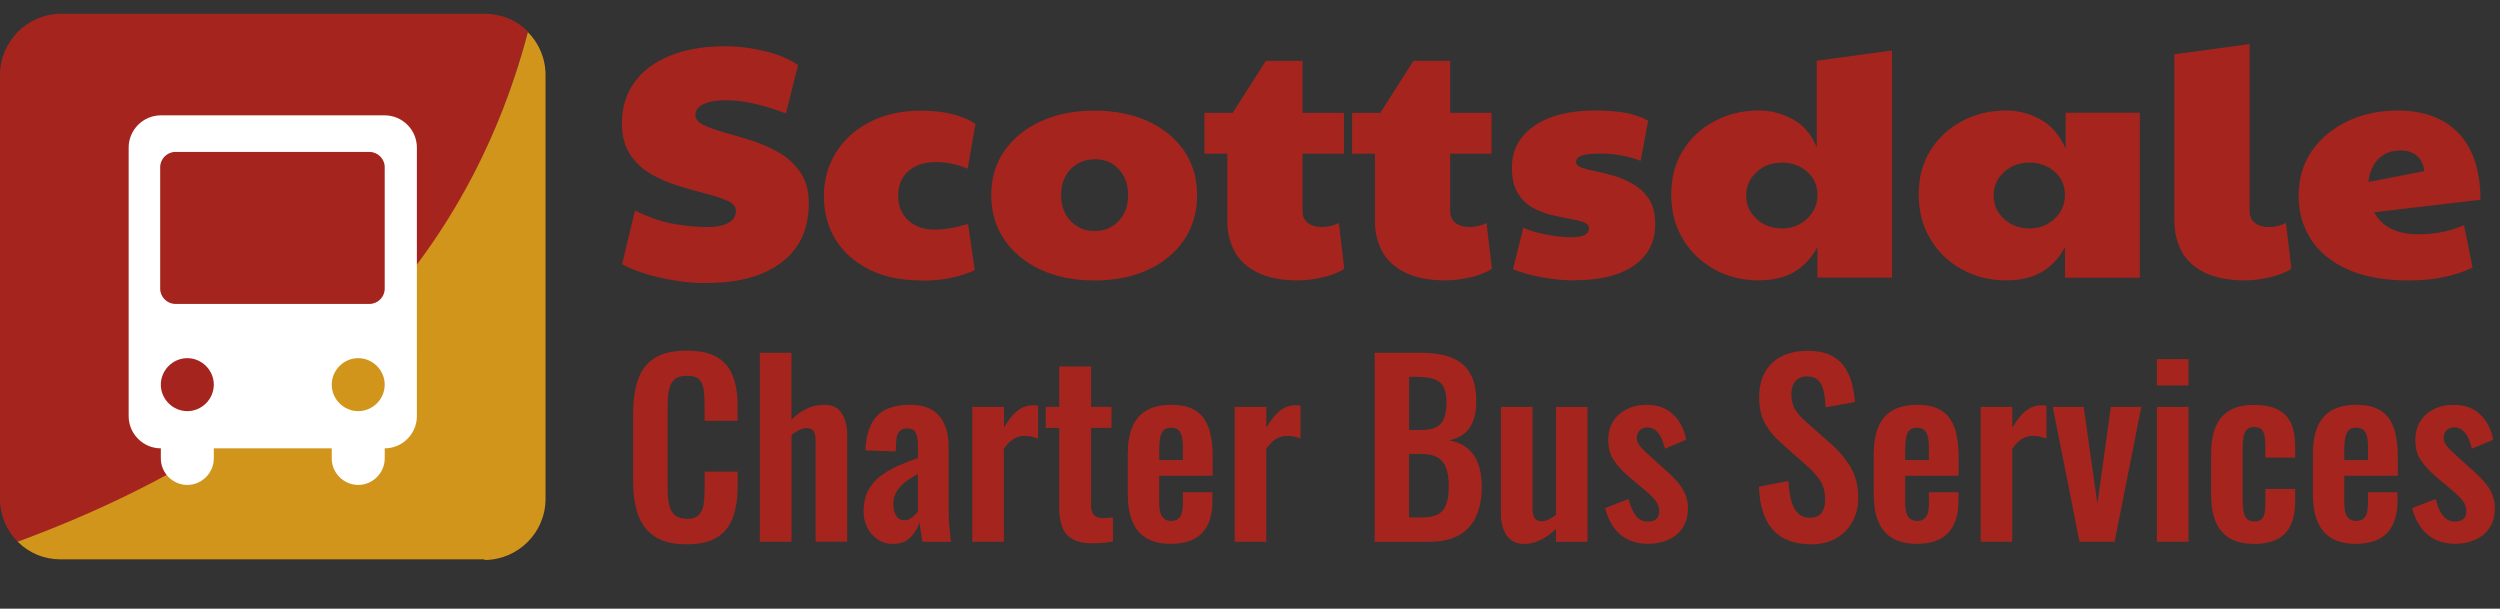
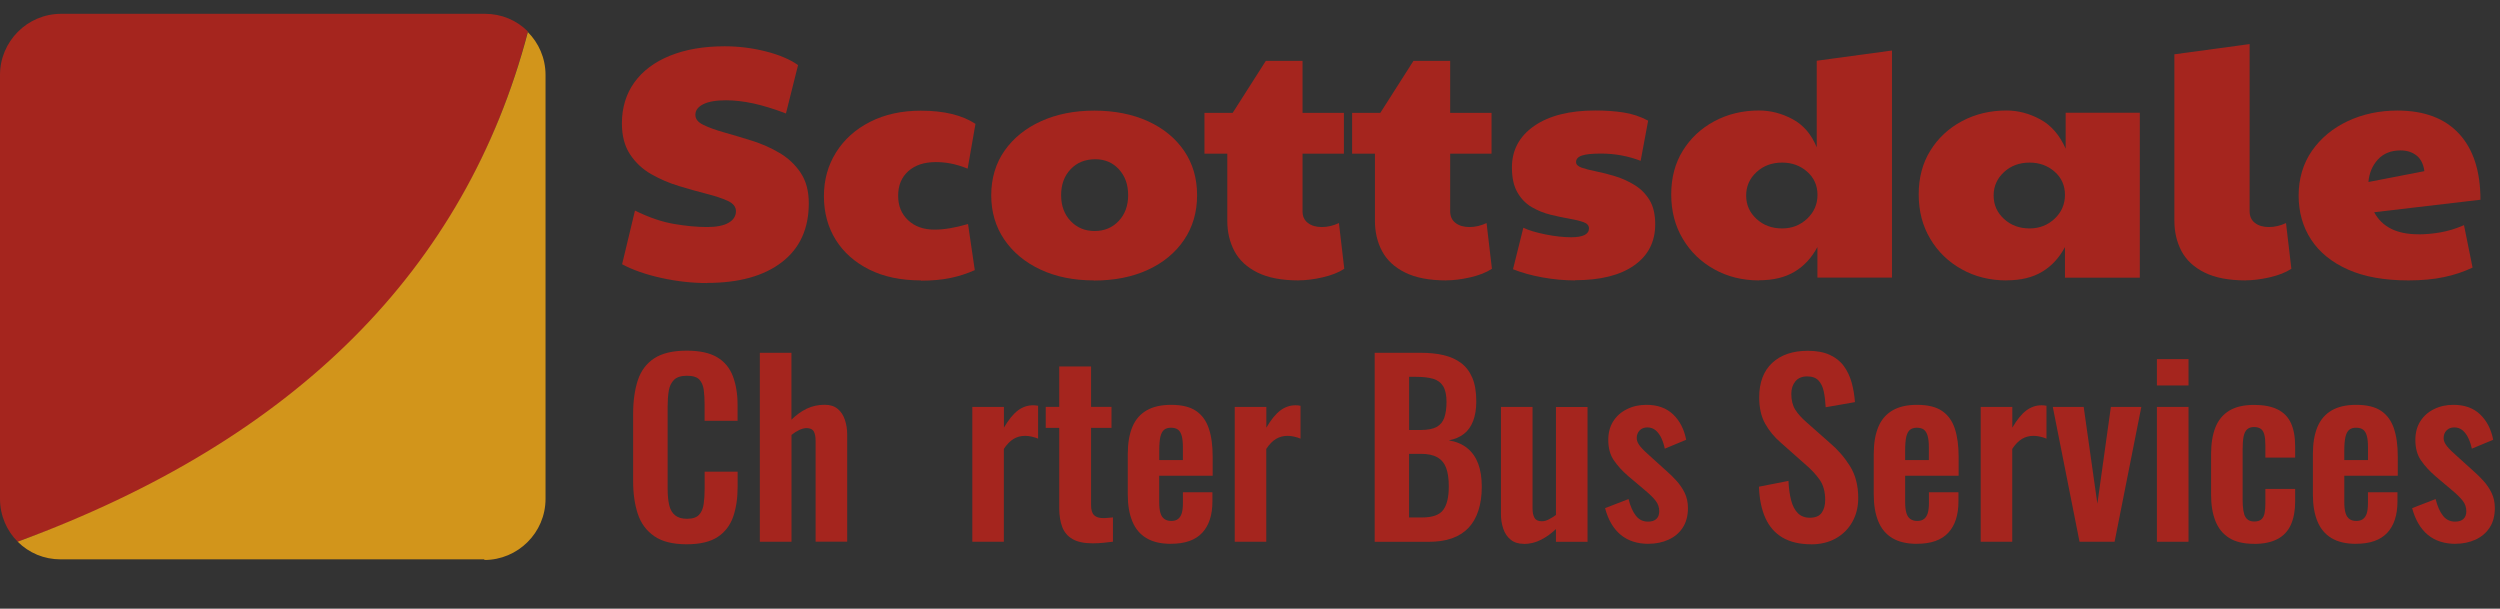
<svg xmlns="http://www.w3.org/2000/svg" id="Layer_1" data-name="Layer 1" viewBox="0 0 396.4 96.51">
  <rect x="0" y="0" width="396.4" height="96.51" fill="#333333" stroke="none" />
  <defs>
    <style>      .cls-1 {        fill: #d2951b;      }      .cls-2 {        isolation: isolate;      }      .cls-3 {        fill: #fff;      }      .cls-4 {        fill: #a5251e;      }    </style>
  </defs>
  <g class="cls-2">
    <g class="cls-2">
      <g class="cls-2">
        <g class="cls-2">
          <path class="cls-4" d="M112.1,44.88c-2.37,0-4.79-.27-7.24-.81-2.45-.54-4.52-1.26-6.22-2.17l2.04-8.51c2.19,1.08,4.23,1.78,6.14,2.11,1.9.33,3.67.5,5.29.5,1.51,0,2.65-.23,3.42-.68.77-.45,1.16-1.06,1.16-1.83,0-.7-.43-1.24-1.3-1.64-.87-.4-1.99-.77-3.36-1.12-1.38-.35-2.84-.76-4.38-1.23-1.55-.47-3.01-1.1-4.38-1.88-1.38-.78-2.5-1.83-3.36-3.13-.87-1.3-1.3-2.95-1.3-4.93,0-2.5.66-4.67,1.98-6.5,1.32-1.83,3.2-3.24,5.65-4.23,2.45-.99,5.33-1.49,8.65-1.49,2.22,0,4.4.27,6.53.81,2.13.54,3.83,1.26,5.12,2.17l-1.92,7.67c-1.92-.73-3.65-1.26-5.17-1.59-1.53-.33-2.97-.5-4.33-.5-1.58,0-2.79.21-3.62.63-.83.42-1.24.97-1.24,1.67s.43,1.2,1.3,1.62c.87.42,1.98.82,3.34,1.2,1.36.38,2.81.82,4.35,1.3,1.55.49,3,1.13,4.35,1.93,1.36.8,2.47,1.84,3.34,3.13.87,1.29,1.3,2.91,1.3,4.85,0,4.04-1.42,7.15-4.27,9.34-2.85,2.19-6.79,3.29-11.85,3.29Z" />
          <path class="cls-4" d="M146.03,44.46c-3.17,0-5.9-.57-8.2-1.72-2.3-1.15-4.07-2.72-5.32-4.72-1.24-2-1.87-4.31-1.87-6.91s.64-4.89,1.92-6.94c1.28-2.05,3.08-3.67,5.4-4.85,2.32-1.18,5-1.77,8.06-1.77,3.66,0,6.54.7,8.65,2.09l-1.24,7.1c-.94-.38-1.83-.65-2.66-.81-.83-.16-1.62-.23-2.37-.23-1.85,0-3.31.48-4.38,1.44-1.07.96-1.61,2.25-1.61,3.89s.53,2.9,1.58,3.89c1.05.99,2.45,1.49,4.18,1.49,1.51,0,3.28-.29,5.32-.89l1.07,7.31c-1.24.56-2.54.97-3.87,1.25-1.34.28-2.89.42-4.66.42Z" />
          <path class="cls-4" d="M173.45,44.46c-3.2,0-6.03-.57-8.48-1.72-2.45-1.15-4.36-2.74-5.74-4.77-1.38-2.04-2.06-4.37-2.06-7.02s.71-5.07,2.12-7.07c1.41-2,3.34-3.56,5.8-4.67,2.45-1.11,5.26-1.67,8.43-1.67s6.09.57,8.54,1.7c2.45,1.13,4.35,2.7,5.71,4.7,1.36,2,2.04,4.34,2.04,7.02s-.69,5.04-2.06,7.07c-1.38,2.04-3.29,3.62-5.74,4.75-2.45,1.13-5.3,1.7-8.54,1.7ZM173.56,36.63c1.55,0,2.82-.53,3.82-1.59,1-1.06,1.5-2.43,1.5-4.1s-.49-3.03-1.47-4.1c-.98-1.06-2.22-1.59-3.73-1.59-1.62,0-2.93.53-3.93,1.59-1,1.06-1.5,2.43-1.5,4.1s.5,3.04,1.5,4.1c1,1.06,2.27,1.59,3.82,1.59Z" />
          <path class="cls-4" d="M205.91,44.46c-2.68,0-4.86-.42-6.53-1.25-1.68-.83-2.89-1.97-3.65-3.39-.75-1.43-1.13-3.03-1.13-4.8v-10.65h-3.62v-6.47h4.47l5.26-8.25h5.82v8.25h6.56v6.47h-6.56v9.13c0,.8.28,1.42.85,1.85.57.44,1.3.65,2.21.65s1.81-.21,2.71-.63l.85,7.25c-.9.59-2.05,1.04-3.45,1.36s-2.66.47-3.79.47Z" />
          <path class="cls-4" d="M229.32,44.46c-2.68,0-4.86-.42-6.53-1.25-1.68-.83-2.89-1.97-3.65-3.39-.76-1.43-1.13-3.03-1.13-4.8v-10.65h-3.62v-6.47h4.47l5.26-8.25h5.82v8.25h6.56v6.47h-6.56v9.13c0,.8.28,1.42.85,1.85.57.44,1.3.65,2.21.65s1.81-.21,2.71-.63l.85,7.25c-.9.59-2.05,1.04-3.45,1.36s-2.66.47-3.79.47Z" />
          <path class="cls-4" d="M249.73,44.46c-1.7,0-3.41-.16-5.14-.47-1.73-.31-3.3-.75-4.69-1.3l1.64-6.58c.87.42,2.05.77,3.56,1.07,1.51.3,2.85.44,4.02.44,1.88,0,2.83-.47,2.83-1.41,0-.45-.29-.78-.88-.99-.59-.21-1.34-.39-2.26-.55-.93-.16-1.91-.37-2.97-.63-1.06-.26-2.04-.66-2.97-1.2-.92-.54-1.68-1.31-2.26-2.32-.59-1.01-.88-2.33-.88-3.97,0-2.75,1.18-4.94,3.53-6.58,2.36-1.63,5.59-2.45,9.7-2.45,1.58,0,3.06.1,4.44.31,1.38.21,2.69.64,3.93,1.3l-1.19,6.37c-2-.77-4.09-1.15-6.28-1.15-1.4,0-2.4.1-3.03.31-.62.21-.93.56-.93,1.04,0,.38.3.68.9.89.6.21,1.39.41,2.35.6.96.19,1.97.45,3.03.78,1.05.33,2.06.79,3.02,1.38.96.59,1.74,1.38,2.35,2.37.6.99.9,2.27.9,3.84,0,2.78-1.11,4.96-3.34,6.52-2.22,1.57-5.35,2.35-9.39,2.35Z" />
          <path class="cls-4" d="M278.9,44.46c-2.6,0-4.96-.58-7.07-1.75-2.11-1.17-3.78-2.77-5-4.83-1.23-2.05-1.84-4.4-1.84-7.05s.61-4.96,1.84-6.94c1.22-1.98,2.89-3.54,5-4.67,2.11-1.13,4.47-1.7,7.07-1.7,1.85,0,3.63.46,5.34,1.38,1.71.92,2.99,2.41,3.82,4.46v-13.73l11.93-1.62v36.01h-11.82v-4.85c-.91,1.7-2.11,3.01-3.62,3.91-1.51.91-3.39,1.36-5.65,1.36ZM282.58,36.22c1.54,0,2.86-.51,3.96-1.54,1.09-1.03,1.64-2.29,1.64-3.78s-.55-2.72-1.64-3.68c-1.09-.96-2.41-1.44-3.96-1.44-1.62,0-2.98.5-4.07,1.51-1.09,1.01-1.64,2.24-1.64,3.71s.54,2.7,1.64,3.71c1.09,1.01,2.45,1.51,4.07,1.51Z" />
          <path class="cls-4" d="M318.14,44.46c-2.6,0-4.96-.58-7.07-1.75-2.11-1.17-3.78-2.77-5-4.83-1.23-2.05-1.84-4.4-1.84-7.05s.61-4.96,1.84-6.94c1.22-1.98,2.89-3.54,5-4.67,2.11-1.13,4.47-1.7,7.07-1.7,1.85,0,3.64.47,5.37,1.41,1.73.94,3.07,2.49,4.02,4.64v-5.69h11.76v26.15h-11.87v-4.85c-.91,1.7-2.11,3.01-3.62,3.91-1.51.91-3.39,1.36-5.65,1.36ZM321.82,36.22c1.54,0,2.86-.51,3.96-1.54,1.09-1.03,1.64-2.29,1.64-3.78s-.55-2.72-1.64-3.68c-1.09-.96-2.41-1.44-3.96-1.44-1.62,0-2.98.5-4.07,1.51-1.09,1.01-1.64,2.24-1.64,3.71s.54,2.7,1.64,3.71c1.09,1.01,2.45,1.51,4.07,1.51Z" />
          <path class="cls-4" d="M356.08,44.46c-2.68,0-4.85-.42-6.53-1.25s-2.89-1.97-3.65-3.39c-.75-1.43-1.13-3.03-1.13-4.8V8.61l11.93-1.62v26.51c0,.8.28,1.42.85,1.85.56.44,1.3.65,2.21.65s1.81-.21,2.71-.63l.85,7.25c-.91.59-2.06,1.04-3.45,1.36-1.4.31-2.66.47-3.79.47Z" />
          <path class="cls-4" d="M383.45,37.16c1.09,0,2.25-.1,3.48-.31,1.22-.21,2.48-.59,3.76-1.15l1.36,6.73c-1.4.66-2.91,1.17-4.55,1.51-1.64.35-3.52.52-5.62.52-3.81,0-7-.57-9.58-1.72-2.58-1.15-4.53-2.73-5.85-4.75-1.32-2.02-1.98-4.35-1.98-6.99s.71-5.08,2.12-7.1c1.41-2.02,3.31-3.58,5.68-4.7,2.38-1.11,4.99-1.67,7.86-1.67,4.26,0,7.52,1.23,9.78,3.68,2.26,2.45,3.39,5.94,3.39,10.46l-16.85,1.98c1.24,2.33,3.58,3.5,7.01,3.5ZM375.53,28.86l8.88-1.72c-.15-1.11-.56-1.94-1.24-2.48-.68-.54-1.53-.81-2.54-.81-1.51,0-2.71.48-3.59,1.44-.88.96-1.38,2.15-1.5,3.57Z" />
        </g>
      </g>
    </g>
  </g>
  <g>
    <path class="cls-4" d="M108.87,86.3c-2.19,0-3.9-.43-5.14-1.29-1.24-.86-2.11-2.04-2.6-3.53-.49-1.49-.74-3.21-.74-5.16v-10.69c0-2.05.25-3.82.74-5.33.49-1.5,1.36-2.66,2.6-3.48,1.24-.81,2.95-1.22,5.14-1.22,2.06,0,3.68.35,4.85,1.05,1.17.7,2,1.71,2.49,3.01.49,1.31.74,2.82.74,4.55v2.51h-5.23v-2.59c0-.84-.04-1.6-.13-2.29-.09-.69-.32-1.24-.7-1.65-.38-.41-1.04-.61-1.97-.61s-1.62.22-2.05.65c-.43.43-.71,1.01-.83,1.74-.12.73-.18,1.55-.18,2.46v13.02c0,1.09.09,1.98.26,2.68.17.7.48,1.23.94,1.59.45.36,1.07.54,1.86.54.91,0,1.55-.22,1.94-.65s.62-1,.72-1.72.15-1.52.15-2.4v-2.7h5.23v2.4c0,1.78-.23,3.35-.7,4.72s-1.28,2.44-2.45,3.22c-1.17.78-2.81,1.17-4.92,1.17Z" />
    <path class="cls-4" d="M120.48,85.9v-29.96h5.01v10.61c.74-.74,1.54-1.32,2.41-1.74.87-.42,1.82-.63,2.86-.63.86,0,1.55.22,2.06.65.52.43.9,1,1.14,1.72s.37,1.49.37,2.33v17.01h-5.01v-16.01c0-.64-.1-1.13-.29-1.48-.2-.34-.58-.52-1.14-.52-.34,0-.73.1-1.16.3-.43.2-.84.46-1.23.78v16.94h-5.01Z" />
-     <path class="cls-4" d="M141.57,86.23c-.96,0-1.79-.25-2.49-.76-.7-.5-1.23-1.15-1.6-1.92s-.55-1.58-.55-2.42c0-1.33.25-2.45.74-3.37.49-.91,1.15-1.68,1.97-2.29.82-.62,1.74-1.15,2.76-1.61,1.02-.46,2.07-.87,3.15-1.24v-1.85c0-.62-.04-1.13-.13-1.55-.09-.42-.25-.74-.5-.96-.25-.22-.6-.33-1.07-.33-.44,0-.79.1-1.05.3-.26.2-.44.47-.55.83-.11.36-.17.77-.17,1.24l-.07,1.29-4.79-.18c.1-2.47.71-4.28,1.84-5.46,1.13-1.17,2.86-1.76,5.2-1.76,2.14,0,3.7.59,4.68,1.78.98,1.18,1.47,2.79,1.47,4.81v9.87c0,.79.02,1.5.06,2.15.04.64.09,1.22.15,1.74.06.52.12.97.17,1.37h-4.53c-.07-.49-.16-1.05-.26-1.68s-.17-1.09-.22-1.39c-.25.86-.71,1.65-1.4,2.35-.69.7-1.62,1.05-2.8,1.05ZM143.41,82.49c.32,0,.61-.08.88-.24.27-.16.52-.35.74-.57.22-.22.39-.42.52-.59v-5.95c-.57.32-1.09.64-1.57.96-.48.32-.89.67-1.23,1.05-.34.38-.61.79-.81,1.24-.2.44-.29.96-.29,1.55,0,.79.15,1.41.46,1.87.31.46.74.68,1.31.68Z" />
    <path class="cls-4" d="M154.17,85.9v-21.38h5.01v3.29c.74-1.26,1.47-2.16,2.21-2.72s1.55-.83,2.43-.83c.15,0,.28,0,.39.02.11.01.24.03.39.06v5.21c-.29-.12-.62-.23-.98-.31-.36-.09-.72-.13-1.09-.13-.66,0-1.27.16-1.81.48s-1.06.85-1.55,1.59v14.72h-5.01Z" />
    <path class="cls-4" d="M173.26,86.15c-1.35,0-2.41-.22-3.19-.67-.77-.44-1.32-1.08-1.64-1.92-.32-.84-.48-1.84-.48-3v-12.72h-2.14v-3.33h2.14v-6.4h5.05v6.4h3.24v3.33h-3.24v12.28c0,.74.16,1.26.48,1.57.32.31.8.46,1.44.46.27,0,.53-.01.79-.04.26-.02.51-.05.76-.07v3.85c-.42.05-.9.1-1.46.17-.55.06-1.14.09-1.75.09Z" />
    <path class="cls-4" d="M185.68,86.23c-1.6,0-2.9-.3-3.91-.91-1.01-.6-1.75-1.49-2.23-2.66-.48-1.17-.72-2.58-.72-4.23v-6.43c0-1.7.24-3.13.72-4.29s1.23-2.03,2.25-2.63c1.02-.59,2.32-.89,3.89-.89,1.7,0,3.02.32,3.96.96.95.64,1.62,1.57,2.03,2.79.41,1.22.61,2.71.61,4.46v3.03h-8.48v4.22c0,.69.07,1.26.2,1.7.13.44.35.76.65.96s.65.29,1.07.29c.44,0,.8-.1,1.07-.31.27-.21.47-.52.59-.92.12-.41.18-.92.18-1.54v-1.78h4.68v1.44c0,2.17-.54,3.83-1.62,4.99-1.08,1.16-2.73,1.74-4.94,1.74ZM183.8,72.95h3.76v-2.03c0-.74-.06-1.34-.18-1.79-.12-.46-.32-.79-.59-1-.27-.21-.65-.31-1.14-.31-.44,0-.8.11-1.07.33-.27.22-.47.59-.59,1.11-.12.52-.18,1.26-.18,2.22v1.48Z" />
    <path class="cls-4" d="M195.78,85.9v-21.38h5.01v3.29c.74-1.26,1.47-2.16,2.21-2.72s1.55-.83,2.43-.83c.15,0,.28,0,.39.02.11.01.24.03.39.06v5.21c-.29-.12-.62-.23-.98-.31-.36-.09-.72-.13-1.09-.13-.66,0-1.27.16-1.81.48s-1.06.85-1.55,1.59v14.72h-5.01Z" />
    <path class="cls-4" d="M217.97,85.9v-29.96h7.33c1.33,0,2.53.12,3.59.37,1.07.25,1.99.66,2.77,1.24.77.58,1.37,1.36,1.79,2.35s.63,2.23.63,3.74c0,1.21-.17,2.24-.5,3.11s-.82,1.55-1.46,2.05c-.64.5-1.44.84-2.4,1.02,1.18.2,2.16.61,2.93,1.24.78.63,1.35,1.45,1.73,2.46.38,1.01.57,2.23.57,3.66s-.18,2.69-.54,3.79c-.36,1.1-.88,2.01-1.58,2.74-.7.73-1.57,1.28-2.62,1.65-1.04.37-2.27.55-3.67.55h-8.59ZM223.43,68.18h1.84c1.08,0,1.92-.16,2.51-.48s1-.81,1.23-1.48c.23-.67.35-1.5.35-2.52s-.18-1.88-.53-2.46c-.36-.58-.89-.97-1.6-1.18-.71-.21-1.62-.31-2.73-.31h-1.07v8.43ZM223.43,82.05h2.06c1.64,0,2.76-.4,3.35-1.2.59-.8.88-2.04.88-3.72,0-1.21-.14-2.19-.42-2.94-.28-.75-.75-1.31-1.4-1.68-.65-.37-1.52-.55-2.6-.55h-1.88v10.1Z" />
    <path class="cls-4" d="M241.6,86.23c-.84,0-1.53-.22-2.06-.65-.54-.43-.93-1.01-1.18-1.74-.25-.73-.37-1.5-.37-2.31v-17.01h5.01v16.09c0,.64.1,1.14.31,1.5.21.36.6.54,1.16.54.37,0,.74-.1,1.12-.3.38-.2.76-.43,1.12-.7v-17.12h5.01v21.38h-5.01v-2.03c-.71.69-1.5,1.26-2.36,1.7-.86.44-1.78.67-2.76.67Z" />
    <path class="cls-4" d="M261.39,86.23c-1.79,0-3.27-.48-4.42-1.44-1.16-.96-1.98-2.37-2.47-4.22l3.72-1.44c.29,1.16.69,2.05,1.18,2.66.49.62,1.13.92,1.92.92.59,0,1.03-.15,1.33-.44s.44-.7.44-1.22c0-.59-.18-1.13-.54-1.61-.36-.48-.96-1.08-1.82-1.79l-2.58-2.18c-.94-.81-1.69-1.65-2.27-2.5s-.87-1.92-.87-3.2c0-1.16.26-2.15.79-2.98.53-.83,1.25-1.47,2.18-1.92.92-.46,1.95-.68,3.08-.68,1.77,0,3.18.51,4.24,1.53,1.06,1.02,1.74,2.36,2.06,4.01l-3.39,1.41c-.12-.59-.3-1.14-.53-1.65-.23-.5-.54-.92-.9-1.24-.37-.32-.81-.48-1.33-.48s-.93.16-1.23.48c-.31.32-.46.73-.46,1.22,0,.42.18.85.54,1.29.36.44.87.95,1.53,1.52l2.62,2.37c.56.49,1.11,1.02,1.62,1.59s.95,1.2,1.29,1.9c.34.7.52,1.51.52,2.42,0,1.23-.28,2.27-.83,3.11s-1.3,1.47-2.25,1.9c-.95.43-2,.65-3.15.65Z" />
    <path class="cls-4" d="M287.16,86.3c-1.79,0-3.29-.35-4.5-1.05-1.2-.7-2.11-1.73-2.73-3.09-.62-1.36-.96-3.02-1.03-4.99l4.68-.92c.05,1.16.19,2.18.42,3.07s.59,1.57,1.07,2.05c.48.48,1.11.72,1.9.72.88,0,1.51-.26,1.88-.79s.55-1.2.55-2.02c0-1.31-.29-2.38-.88-3.22-.59-.84-1.38-1.68-2.36-2.51l-3.76-3.33c-1.06-.91-1.9-1.93-2.52-3.05-.63-1.12-.94-2.51-.94-4.16,0-2.37.69-4.19,2.06-5.47,1.38-1.28,3.26-1.92,5.64-1.92,1.4,0,2.57.22,3.5.65s1.68,1.03,2.23,1.79c.55.76.96,1.63,1.23,2.61.27.97.44,2,.52,3.09l-4.64.81c-.05-.94-.15-1.78-.31-2.52-.16-.74-.44-1.32-.85-1.74-.4-.42-1-.63-1.79-.63s-1.43.26-1.86.79-.64,1.19-.64,1.98c0,1.01.21,1.84.62,2.5s1.02,1.33,1.81,2.02l3.72,3.29c1.23,1.04,2.28,2.25,3.15,3.64.87,1.39,1.31,3.08,1.31,5.05,0,1.43-.31,2.7-.94,3.81-.62,1.11-1.5,1.98-2.62,2.61-1.12.63-2.43.94-3.93.94Z" />
    <path class="cls-4" d="M303.96,86.23c-1.6,0-2.9-.3-3.91-.91-1.01-.6-1.75-1.49-2.23-2.66-.48-1.17-.72-2.58-.72-4.23v-6.43c0-1.7.24-3.13.72-4.29s1.23-2.03,2.25-2.63,2.32-.89,3.89-.89c1.7,0,3.02.32,3.96.96.95.64,1.62,1.57,2.03,2.79.4,1.22.61,2.71.61,4.46v3.03h-8.48v4.22c0,.69.07,1.26.2,1.7.13.44.35.76.65.96s.65.29,1.07.29c.44,0,.8-.1,1.07-.31.27-.21.47-.52.59-.92.12-.41.19-.92.19-1.54v-1.78h4.68v1.44c0,2.17-.54,3.83-1.62,4.99-1.08,1.16-2.73,1.74-4.94,1.74ZM302.08,72.95h3.76v-2.03c0-.74-.06-1.34-.19-1.79s-.32-.79-.59-1c-.27-.21-.65-.31-1.14-.31-.44,0-.8.11-1.07.33-.27.22-.47.59-.59,1.11s-.18,1.26-.18,2.22v1.48Z" />
    <path class="cls-4" d="M314.06,85.9v-21.38h5.01v3.29c.74-1.26,1.47-2.16,2.21-2.72.74-.55,1.55-.83,2.43-.83.15,0,.28,0,.39.02.11.01.24.03.39.06v5.21c-.29-.12-.62-.23-.98-.31-.36-.09-.72-.13-1.09-.13-.66,0-1.27.16-1.81.48-.54.32-1.06.85-1.55,1.59v14.72h-5.01Z" />
    <path class="cls-4" d="M329.73,85.9l-4.24-21.38h4.9l2.17,15.35,2.14-15.35h4.83l-4.24,21.38h-5.57Z" />
    <path class="cls-4" d="M342,61.12v-4.18h5.01v4.18h-5.01ZM342,85.9v-21.38h5.01v21.38h-5.01Z" />
    <path class="cls-4" d="M357.41,86.23c-1.65,0-2.97-.31-3.96-.94-1-.63-1.72-1.53-2.18-2.7s-.68-2.56-.68-4.16v-6.43c0-1.65.23-3.06.68-4.22.46-1.16,1.19-2.05,2.19-2.66s2.32-.92,3.94-.92c1.52,0,2.77.24,3.74.72.97.48,1.68,1.21,2.12,2.18.44.97.66,2.2.66,3.68v1.78h-4.72v-1.89c0-.74-.05-1.33-.17-1.76-.11-.43-.3-.74-.57-.92-.27-.19-.63-.28-1.07-.28s-.8.12-1.07.35c-.27.24-.46.61-.57,1.13-.11.52-.16,1.23-.16,2.15v7.84c0,1.38.15,2.31.44,2.79.29.48.76.72,1.4.72.49,0,.87-.11,1.12-.33.26-.22.43-.55.52-.98s.13-.96.13-1.57v-2.29h4.72v2.03c0,1.43-.23,2.65-.68,3.66-.46,1.01-1.17,1.77-2.14,2.27-.97.51-2.21.76-3.71.76Z" />
    <path class="cls-4" d="M373.59,86.23c-1.6,0-2.9-.3-3.91-.91s-1.75-1.49-2.23-2.66c-.48-1.17-.72-2.58-.72-4.23v-6.43c0-1.7.24-3.13.72-4.29.48-1.16,1.23-2.03,2.25-2.63,1.02-.59,2.31-.89,3.89-.89,1.7,0,3.02.32,3.96.96.95.64,1.62,1.57,2.03,2.79.41,1.22.61,2.71.61,4.46v3.03h-8.48v4.22c0,.69.07,1.26.2,1.7.13.44.35.76.64.96s.65.29,1.07.29c.44,0,.8-.1,1.07-.31.27-.21.47-.52.59-.92.12-.41.18-.92.18-1.54v-1.78h4.68v1.44c0,2.17-.54,3.83-1.62,4.99-1.08,1.16-2.73,1.74-4.94,1.74ZM371.71,72.95h3.76v-2.03c0-.74-.06-1.34-.18-1.79s-.32-.79-.59-1c-.27-.21-.65-.31-1.14-.31-.44,0-.8.11-1.07.33-.27.22-.47.59-.59,1.11-.12.52-.19,1.26-.19,2.22v1.48Z" />
    <path class="cls-4" d="M389.36,86.23c-1.79,0-3.27-.48-4.42-1.44-1.15-.96-1.98-2.37-2.47-4.22l3.72-1.44c.29,1.16.69,2.05,1.18,2.66.49.62,1.13.92,1.92.92.59,0,1.03-.15,1.33-.44s.44-.7.44-1.22c0-.59-.18-1.13-.54-1.61-.36-.48-.96-1.08-1.82-1.79l-2.58-2.18c-.93-.81-1.69-1.65-2.27-2.5-.58-.85-.87-1.92-.87-3.2,0-1.16.26-2.15.79-2.98.53-.83,1.25-1.47,2.17-1.92.92-.46,1.95-.68,3.08-.68,1.77,0,3.18.51,4.24,1.53,1.06,1.02,1.74,2.36,2.06,4.01l-3.39,1.41c-.12-.59-.3-1.14-.54-1.65-.23-.5-.53-.92-.9-1.24s-.81-.48-1.33-.48-.93.16-1.24.48c-.31.32-.46.73-.46,1.22,0,.42.18.85.54,1.29.36.44.87.95,1.53,1.52l2.62,2.37c.56.49,1.11,1.02,1.62,1.59.52.57.95,1.2,1.29,1.9.34.7.52,1.51.52,2.42,0,1.23-.28,2.27-.83,3.11s-1.3,1.47-2.25,1.9c-.95.43-2,.65-3.15.65Z" />
  </g>
  <g>
    <path class="cls-4" d="M76.8,2.19H9.7C4.3,2.19,0,6.59,0,11.89v67.2c0,2.7,1.1,5.1,2.8,6.8C46.6,70.29,73.7,43.29,83.7,4.99c-1.8-1.8-4.2-2.8-6.8-2.8h-.1Z" />
    <path class="cls-1" d="M76.8,88.79c5.3,0,9.7-4.3,9.7-9.7V11.89c0-2.7-1.1-5.1-2.8-6.8C73.8,42.69,46.9,69.69,2.8,85.89c1.8,1.8,4.2,2.8,6.8,2.8h67.2v.1Z" />
-     <path class="cls-3" d="M61,18.29H25.5c-2.8,0-5.1,2.3-5.1,5.1v42.6c0,2.8,2.3,5.1,5.1,5.1h0v1.6c0,2.3,1.9,4.2,4.2,4.2s4.2-1.9,4.2-4.2v-1.6h18.7v1.6c0,2.3,1.9,4.2,4.2,4.2s4.2-1.9,4.2-4.2v-1.6h0c2.8,0,5.1-2.3,5.1-5.1V23.39c0-2.8-2.3-5.1-5.1-5.1ZM29.7,65.19h0c-2.3,0-4.2-1.9-4.2-4.2s1.9-4.2,4.2-4.2h0c2.3,0,4.2,1.9,4.2,4.2s-1.9,4.2-4.2,4.2ZM56.8,65.19h0c-2.3,0-4.2-1.9-4.2-4.2s1.9-4.2,4.2-4.2h0c2.3,0,4.2,1.9,4.2,4.2s-1.9,4.2-4.2,4.2ZM61,45.79c0,1.3-1.1,2.4-2.4,2.4h-30.8c-1.3,0-2.4-1.1-2.4-2.4v-19.3c0-1.3,1.1-2.4,2.4-2.4h30.8c1.3,0,2.4,1.1,2.4,2.4v19.3Z" />
  </g>
</svg>